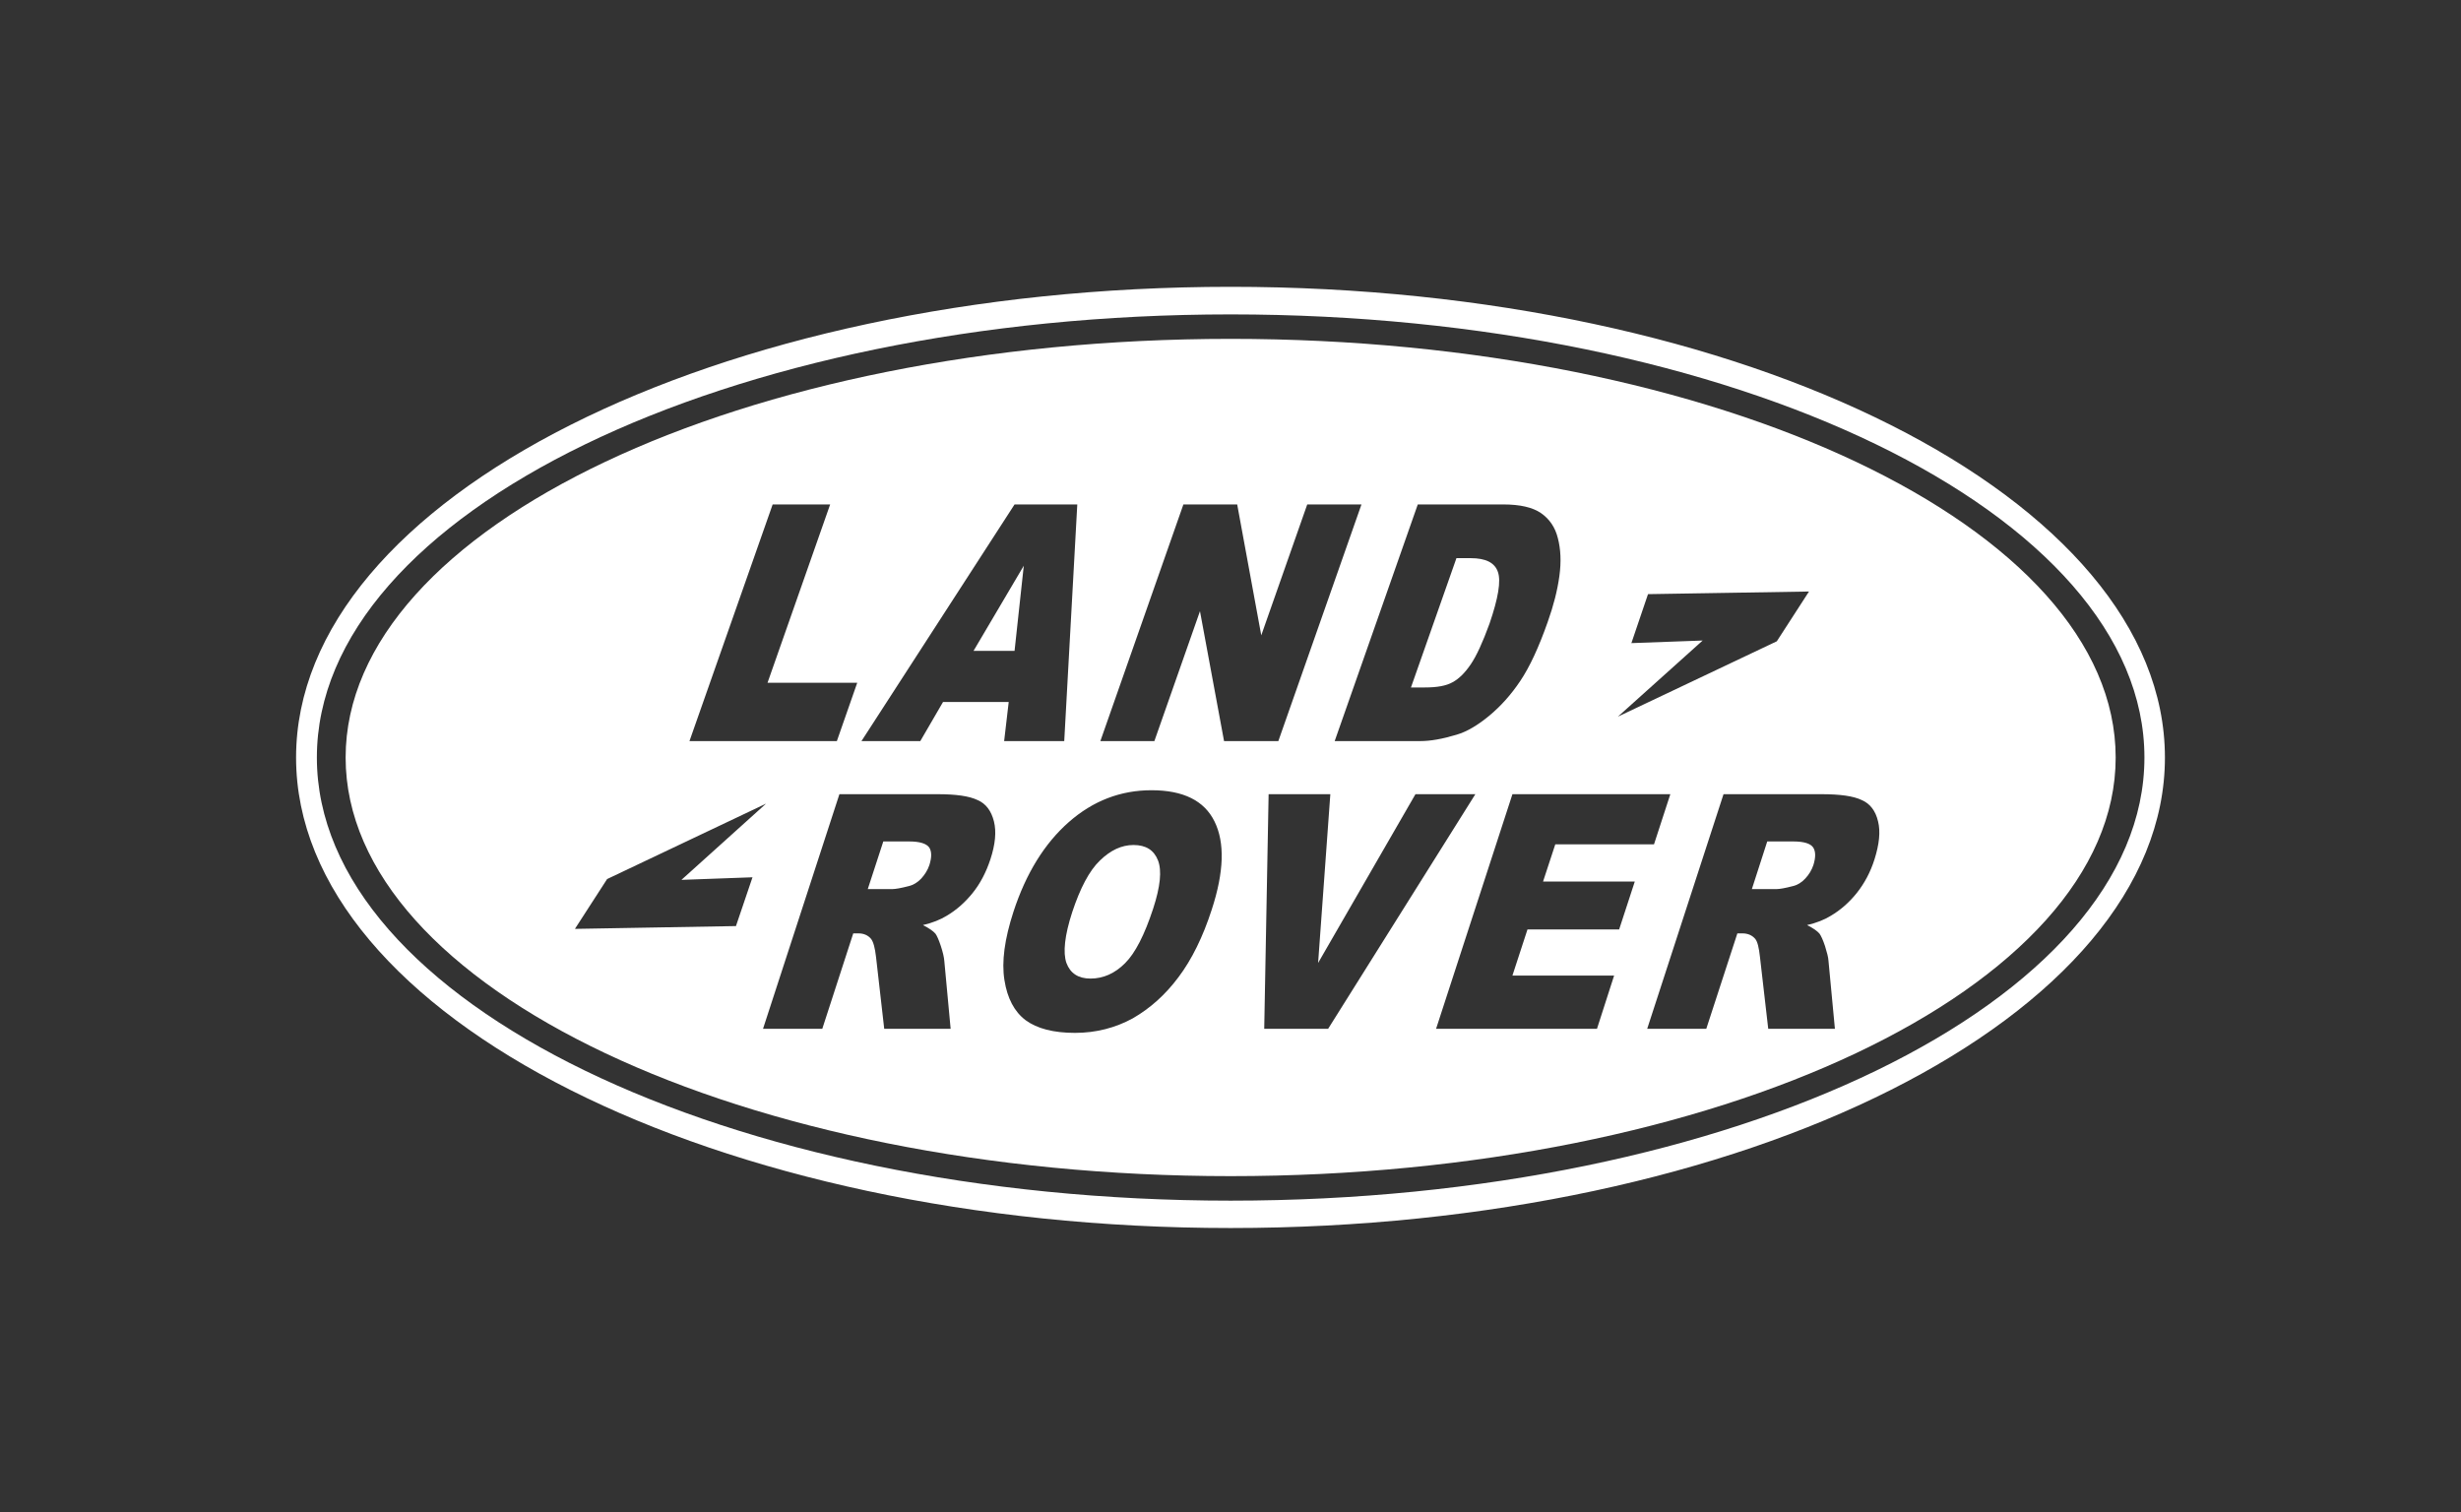
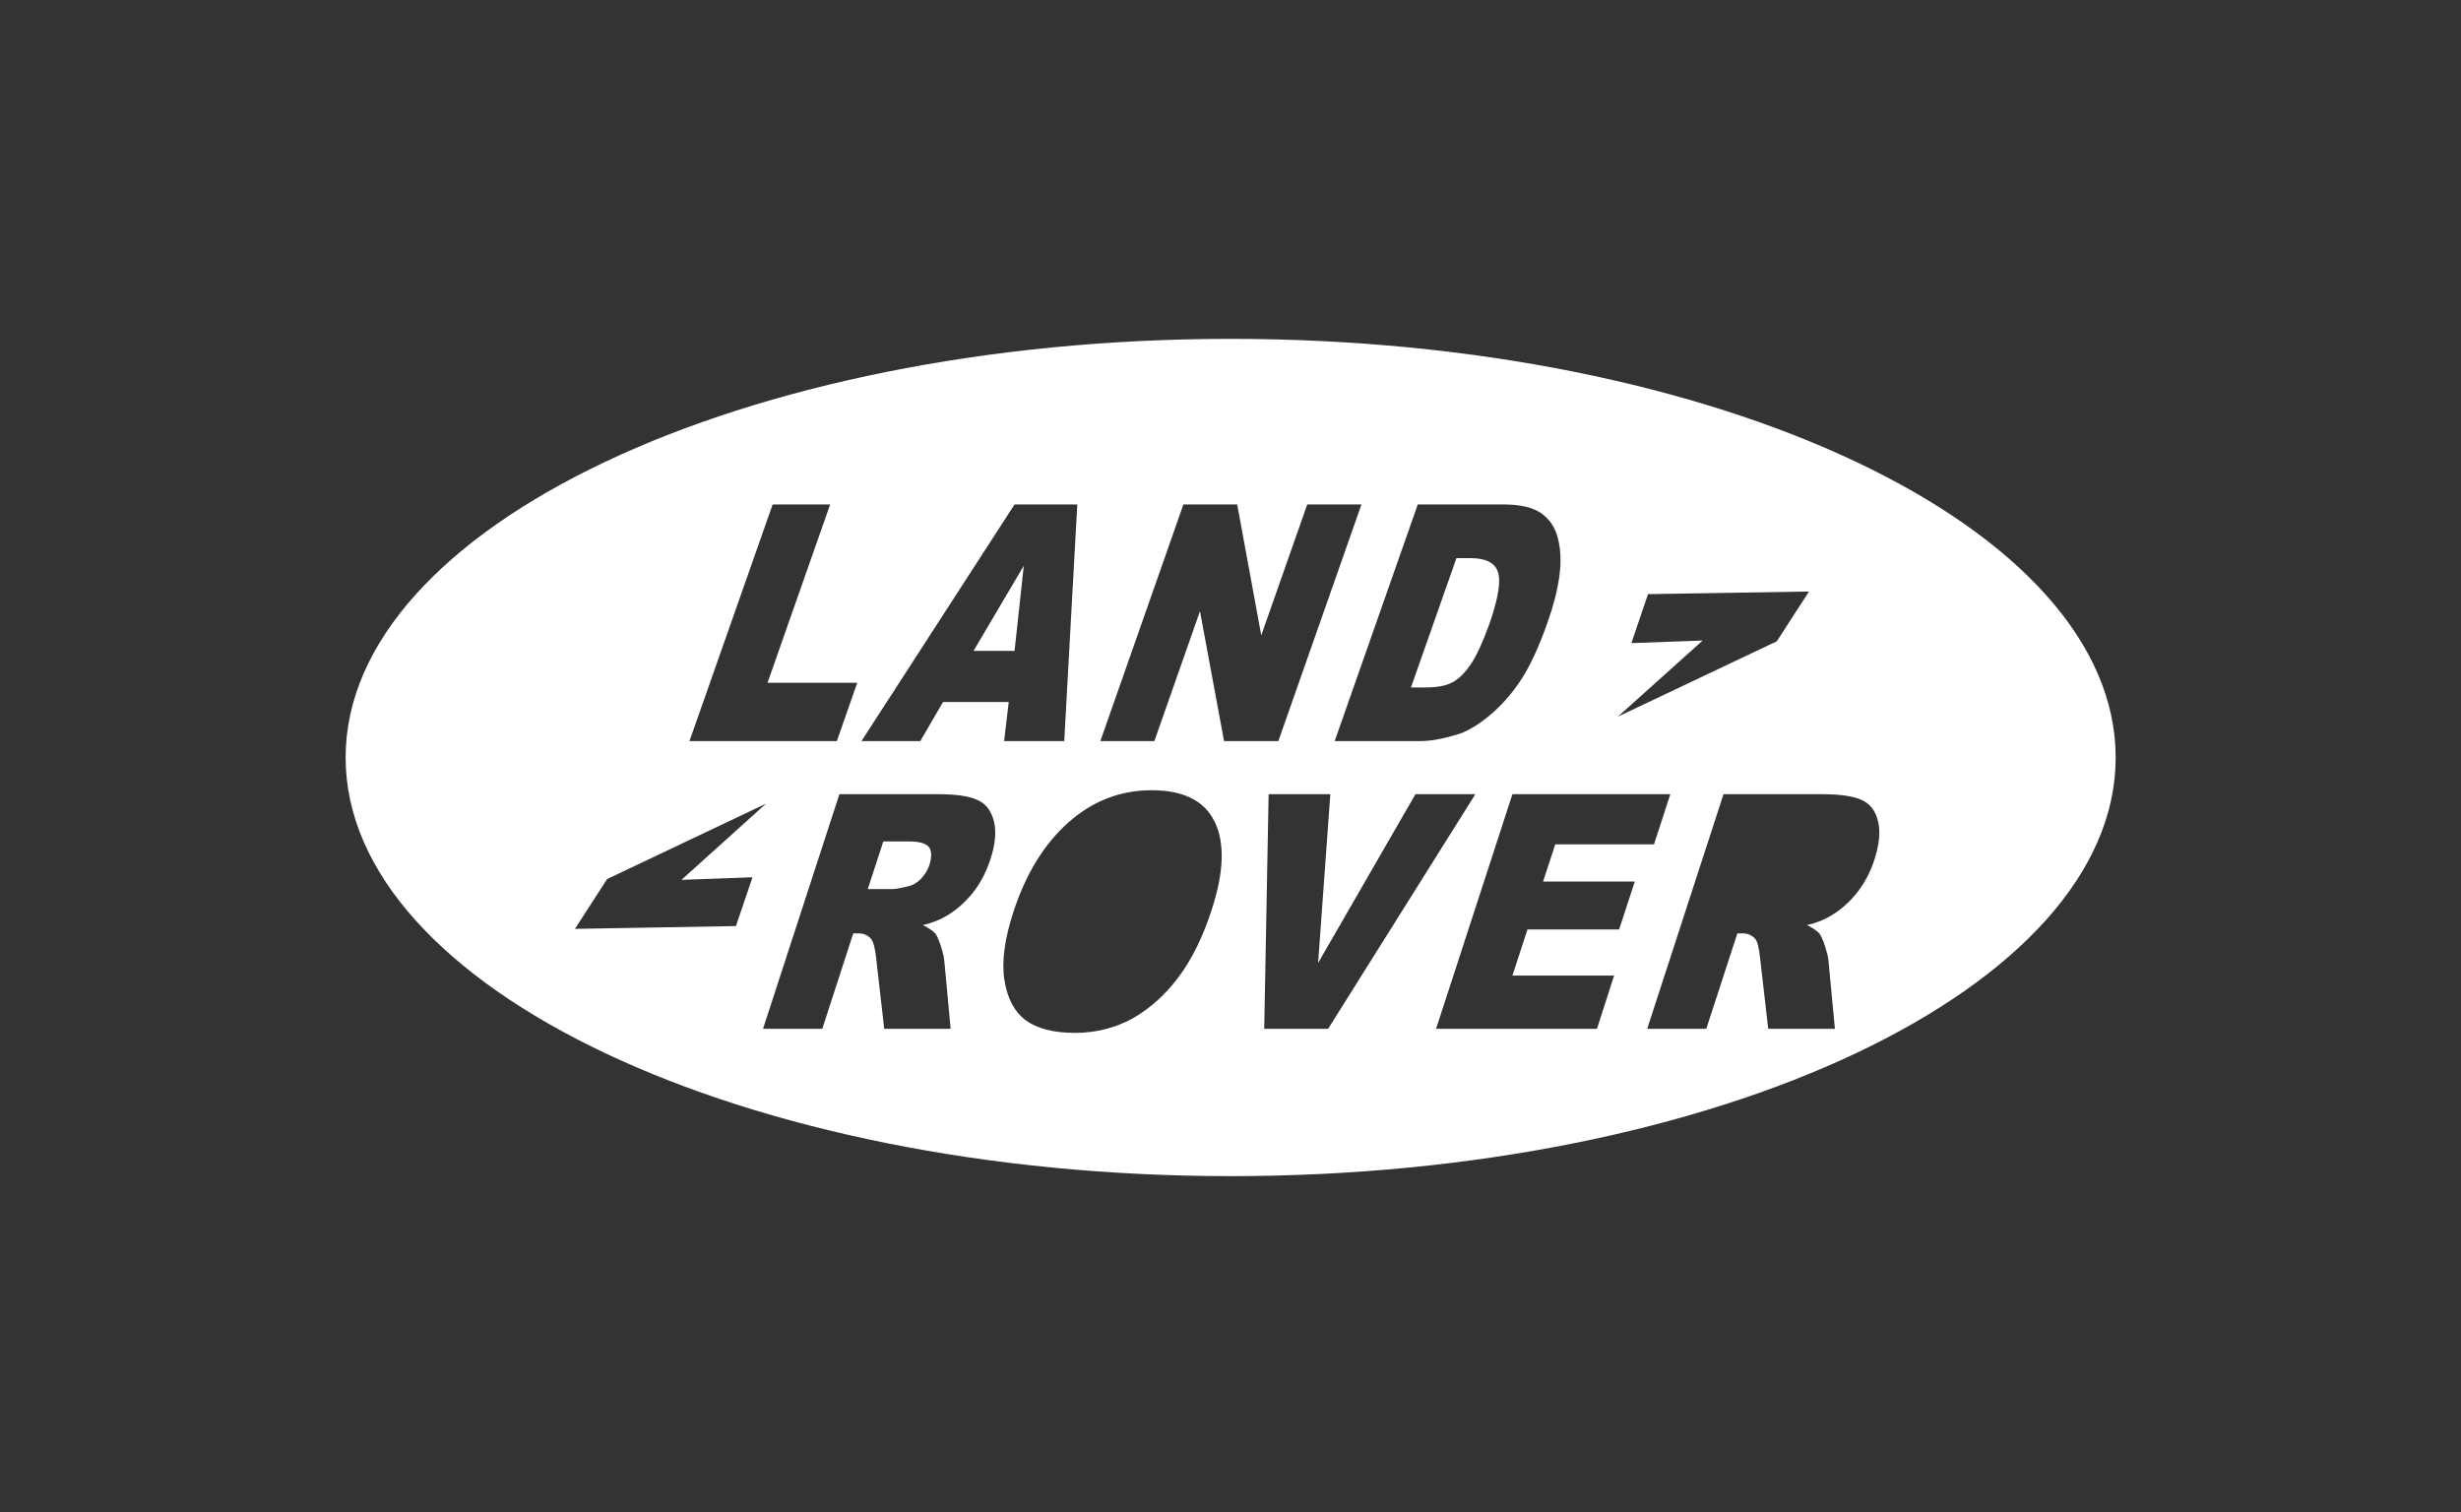
<svg xmlns="http://www.w3.org/2000/svg" version="1.1" id="Layer_1" x="0px" y="0px" width="300px" height="184.334px" viewBox="0 0 300 184.334" enable-background="new 0 0 300 184.334" xml:space="preserve">
  <rect x="0" y="0" width="300" height="184.334" fill="#333333" stroke="none" />
  <g>
-     <path fill="#FFFFFF" d="M218.597,102.577h-3.168l-1.873,5.806h3.025c0.338,0,0.996-0.104,2.031-0.378   c0.501-0.129,0.996-0.411,1.455-0.907c0.453-0.483,0.775-1.015,0.991-1.65c0.287-0.928,0.287-1.633-0.018-2.123   C220.721,102.834,219.913,102.577,218.597,102.577" />
    <path fill="#FFFFFF" d="M173.708,83.804c1.486,0,2.595-0.201,3.358-0.635c0.769-0.407,1.506-1.135,2.206-2.164   c0.711-1.032,1.476-2.704,2.31-5.002c1.054-3.085,1.409-5.161,1.016-6.281c-0.391-1.139-1.494-1.68-3.325-1.68h-1.731   l-5.544,15.762H173.708z" />
    <path fill="#FFFFFF" d="M110.821,102.577h-3.145l-1.893,5.806h3.012c0.334,0,0.994-0.104,2.041-0.378   c0.494-0.129,0.995-0.411,1.466-0.907c0.438-0.483,0.781-1.015,0.993-1.65c0.29-0.928,0.29-1.633-0.011-2.123   C112.937,102.834,112.131,102.577,110.821,102.577" />
    <polygon fill="#FFFFFF" points="124.801,68.964 118.676,79.343 123.677,79.343  " />
    <path fill="#FFFFFF" d="M150.013,41.309c-59.411,0-107.88,22.938-107.88,51.038c0,28.091,48.469,51.029,107.88,51.029   c59.412,0,107.891-22.938,107.891-51.029C257.903,64.246,209.425,41.309,150.013,41.309 M198.869,78.399l2.027-5.97l19.624-0.32   l-3.924,6.068l-19.374,9.188l10.336-9.282L198.869,78.399z M183.228,61.493c2.089,0,3.614,0.361,4.63,1.062   c1.022,0.712,1.714,1.714,2.041,3.022c0.357,1.356,0.435,2.897,0.191,4.655c-0.242,1.769-0.722,3.626-1.422,5.59   c-1.082,3.083-2.197,5.48-3.332,7.172c-1.144,1.717-2.413,3.109-3.793,4.258c-1.394,1.146-2.703,1.939-3.981,2.312   c-1.727,0.52-3.182,0.778-4.43,0.778h-10.431l10.13-28.849H183.228z M123.677,61.493h7.646l-1.59,28.849h-7.326l0.557-4.765h-8.007   l-2.77,4.765h-7.172L123.677,61.493z M94.188,61.493h7.009L93.564,83.23h10.935l-2.484,7.111H84.048L94.188,61.493z    M89.714,112.893l-19.63,0.342l3.924-6.073l19.376-9.195l-10.316,9.293l8.662-0.314L89.714,112.893z M120.735,104.743   c-0.525,1.596-1.236,2.953-2.164,4.112c-0.923,1.145-1.976,2.083-3.19,2.796c-0.749,0.454-1.718,0.856-2.873,1.119   c0.737,0.375,1.241,0.721,1.532,1.057c0.18,0.253,0.402,0.747,0.654,1.51c0.252,0.769,0.382,1.366,0.417,1.786l0.773,8.294h-8.096   l-1-8.765c-0.128-1.118-0.324-1.836-0.603-2.196c-0.362-0.434-0.877-0.671-1.526-0.671h-0.648l-3.774,11.632h-7.225l9.312-28.601   h11.992c2.208,0,3.822,0.223,4.847,0.713c1.022,0.437,1.672,1.313,1.996,2.593C121.479,101.386,121.329,102.931,120.735,104.743    M147.714,110.884c-1.077,3.334-2.436,6.093-4.054,8.237c-1.612,2.157-3.444,3.79-5.569,5.019   c-2.128,1.159-4.476,1.773-7.048,1.773c-2.641,0-4.631-0.531-6.011-1.541c-1.382-1.037-2.243-2.682-2.59-4.895   c-0.36-2.232,0.016-4.991,1.104-8.342c1.525-4.662,3.777-8.302,6.728-10.905c2.959-2.608,6.333-3.897,10.096-3.897   c3.873,0,6.441,1.268,7.688,3.82C149.321,102.715,149.214,106.288,147.714,110.884 M149.214,90.342l-2.935-15.835l-5.559,15.835   h-6.584l10.122-28.849h6.558l2.935,15.957l5.604-15.957h6.611l-10.134,28.849H149.214z M154.111,125.417l0.536-28.601h7.523   l-1.49,20.573l11.868-20.573h7.3l-17.947,28.601H154.111z M197.375,113.306h-11.174l-1.834,5.621h12.396l-2.089,6.49H175.06   l9.308-28.601h19.248l-1.99,6.114h-12.034l-1.49,4.533h11.182L197.375,113.306z M228.509,104.743   c-0.501,1.596-1.243,2.953-2.161,4.112c-0.917,1.145-1.975,2.083-3.191,2.796c-0.737,0.454-1.713,0.856-2.872,1.119   c0.741,0.375,1.243,0.721,1.525,1.057c0.177,0.253,0.413,0.747,0.665,1.51c0.238,0.769,0.397,1.366,0.419,1.786l0.784,8.294h-8.128   l-1.009-8.765c-0.124-1.118-0.285-1.836-0.574-2.196c-0.369-0.434-0.891-0.671-1.551-0.671h-0.629l-3.789,11.632h-7.203   l9.305-28.601h11.969c2.226,0,3.857,0.223,4.877,0.713c1.021,0.437,1.686,1.313,1.99,2.593   C229.256,101.386,229.079,102.931,228.509,104.743" />
-     <path fill="#FFFFFF" d="M138.175,103.01c-1.439,0-2.791,0.623-4.104,1.902c-1.285,1.237-2.39,3.342-3.36,6.264   c-0.938,2.878-1.15,4.956-0.711,6.214c0.472,1.268,1.45,1.902,2.937,1.902c1.548,0,2.965-0.624,4.206-1.871   c1.239-1.223,2.378-3.455,3.425-6.646c0.881-2.69,1.078-4.641,0.594-5.889C140.668,103.633,139.696,103.01,138.175,103.01" />
-     <path fill="#FFFFFF" d="M150.013,34.964c-62.739,0-113.921,25.798-113.921,57.383c0,31.59,51.182,57.355,113.921,57.355   c62.744,0,113.895-25.766,113.895-57.355C263.907,60.762,212.757,34.964,150.013,34.964 M150.013,146.366   c-61.361,0-111.386-24.27-111.386-54.02c0-29.76,50.024-54.019,111.386-54.019c61.351,0,111.396,24.259,111.396,54.019   C261.408,122.097,211.363,146.366,150.013,146.366" />
  </g>
</svg>